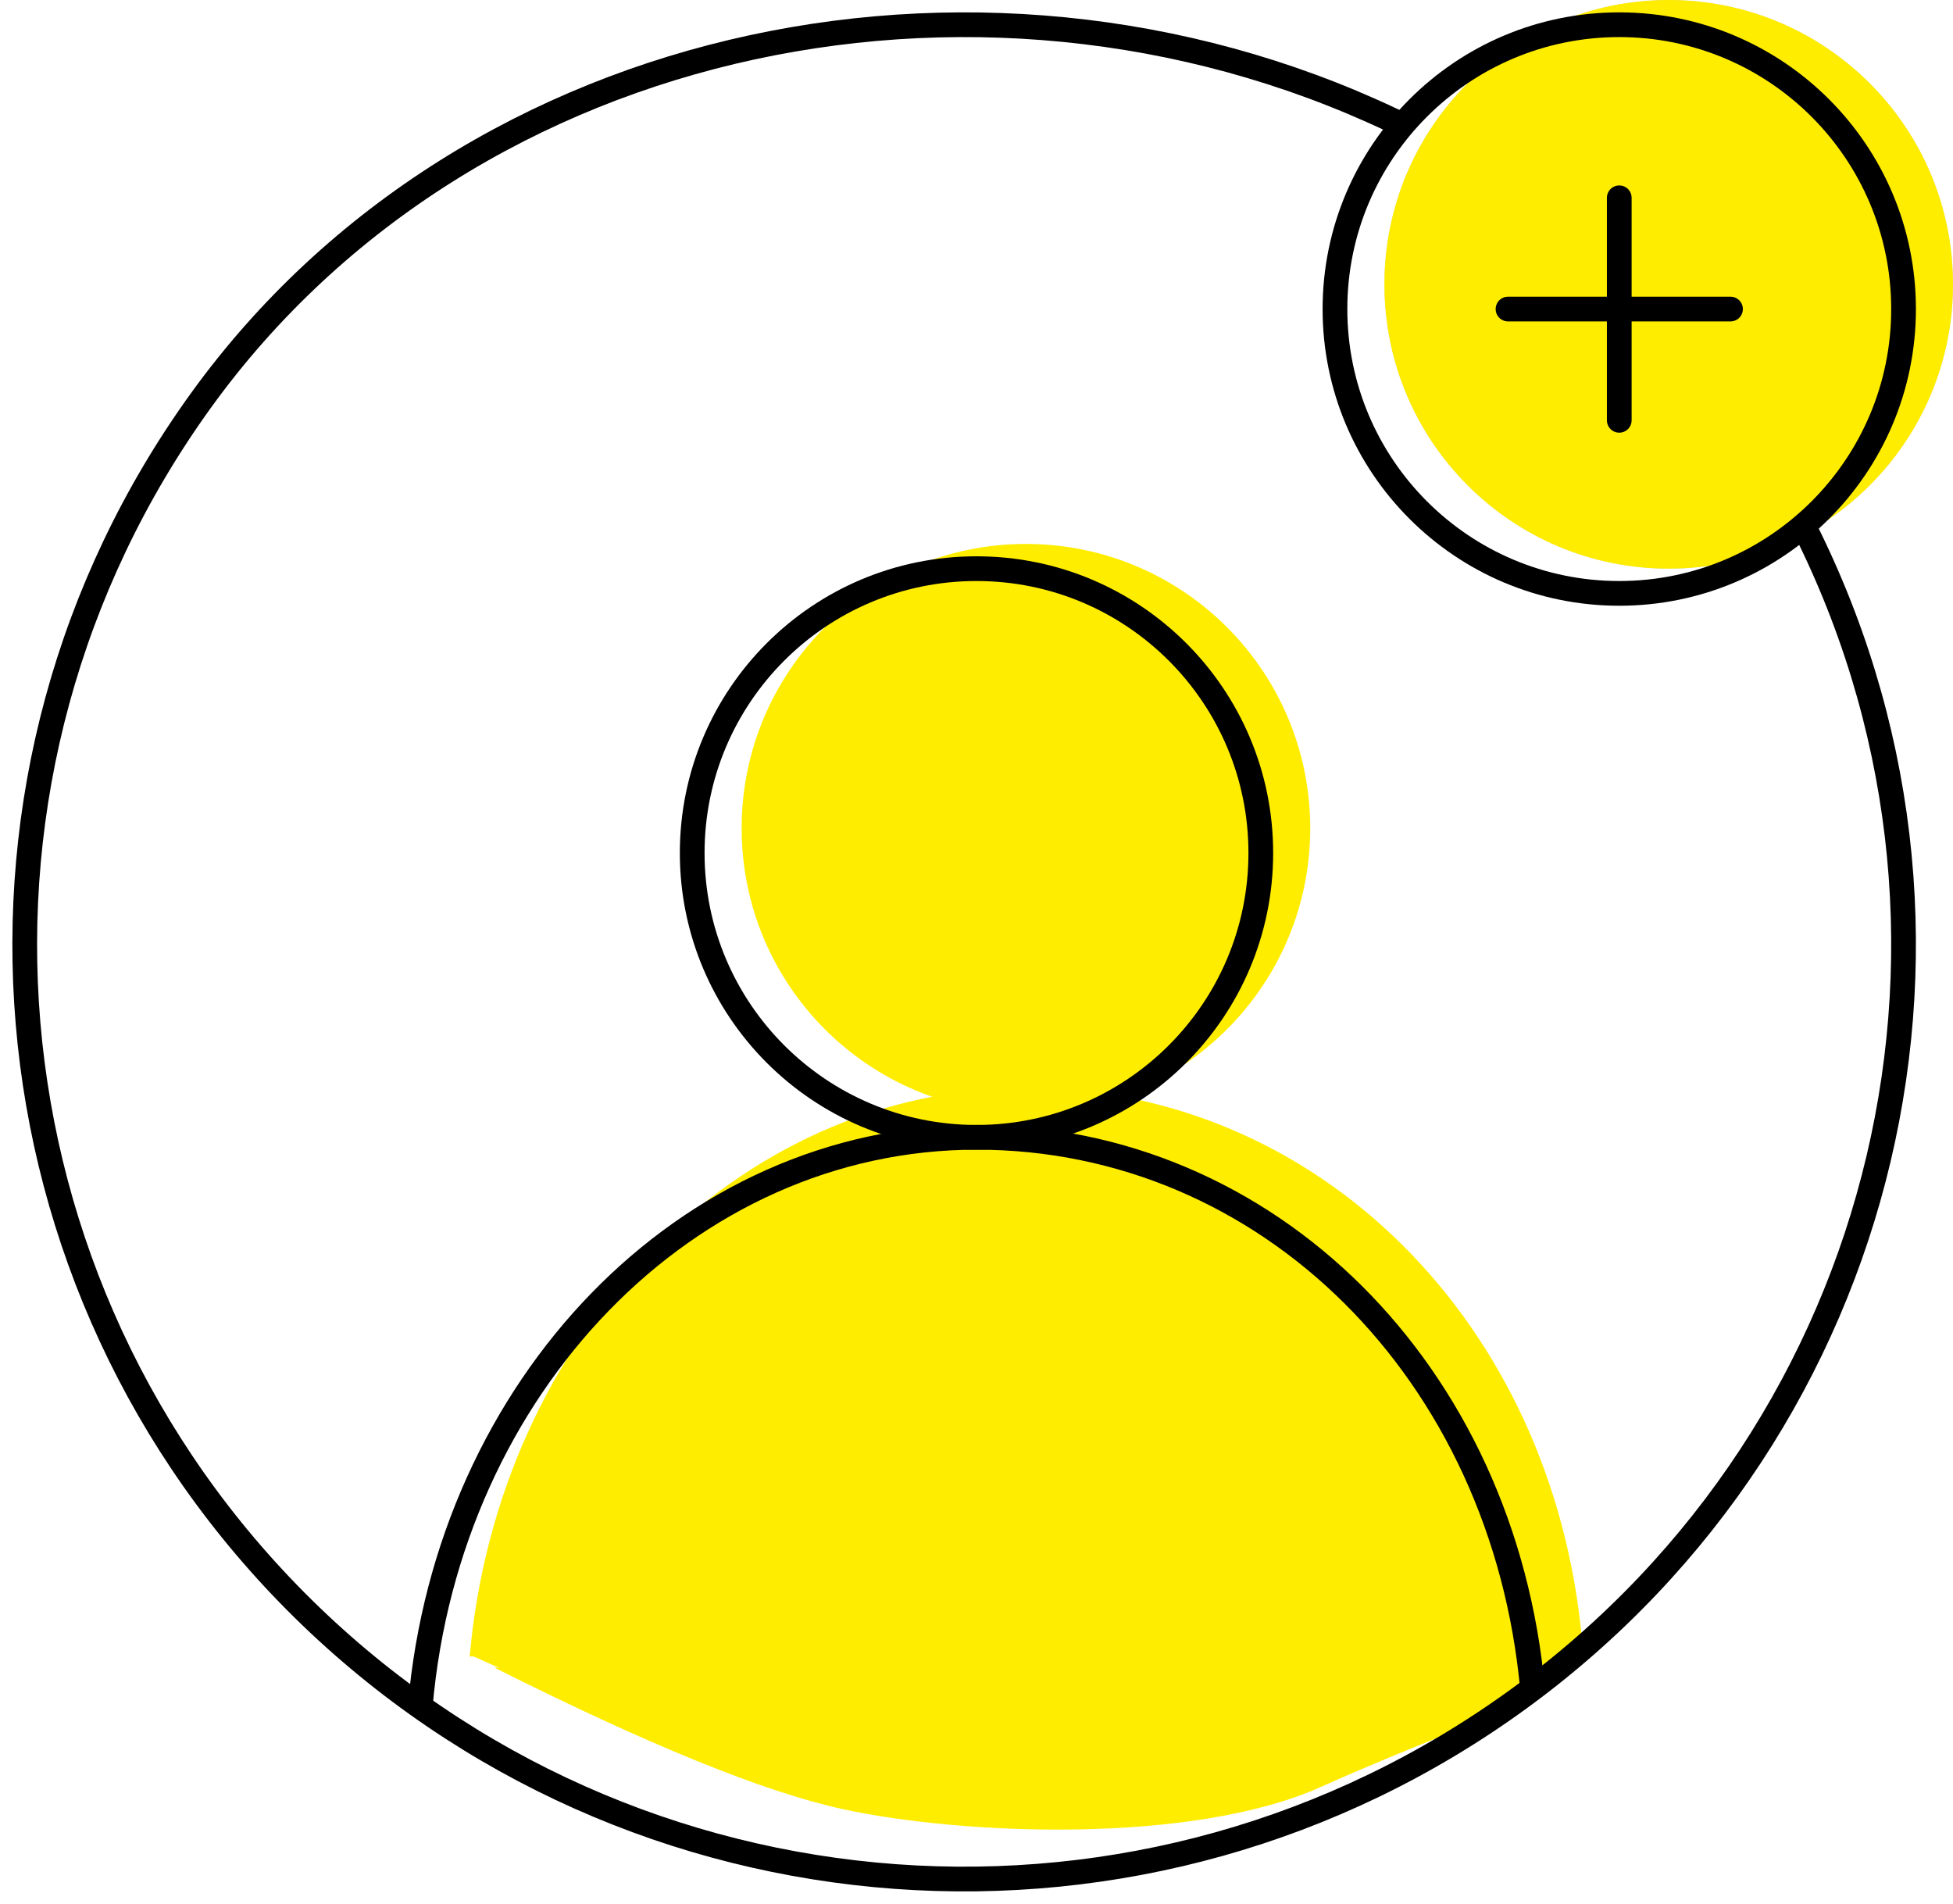
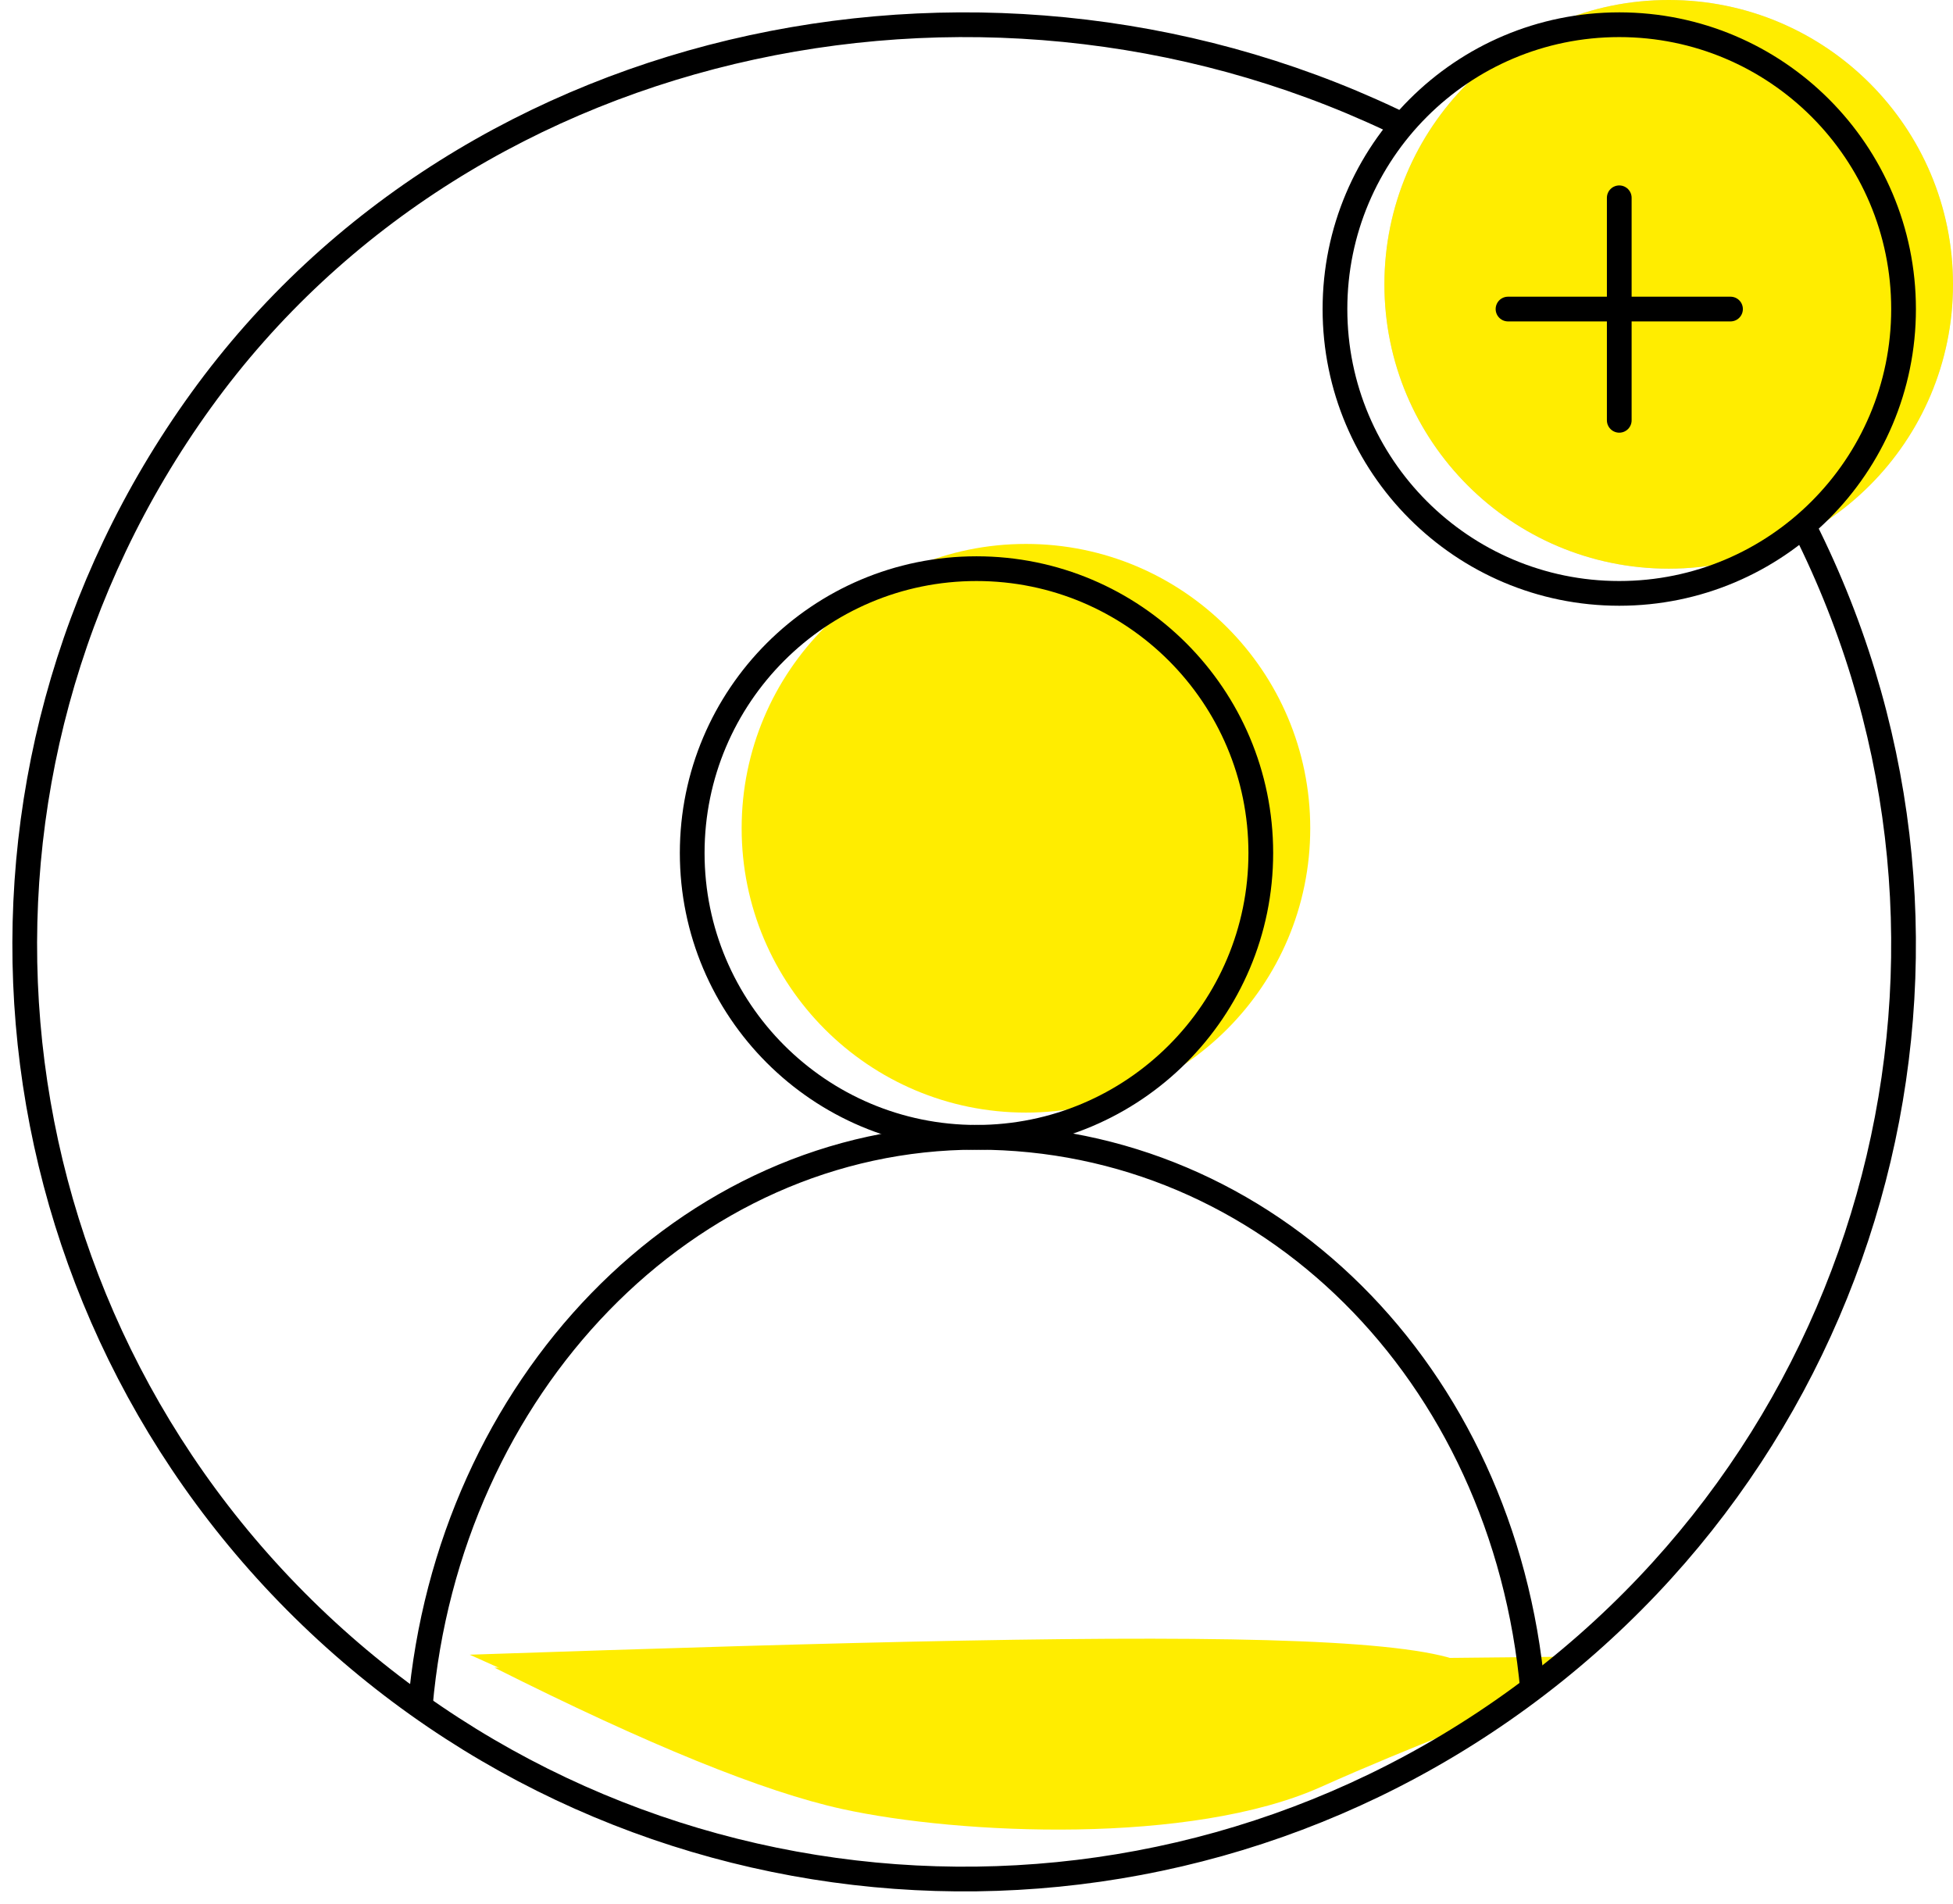
<svg xmlns="http://www.w3.org/2000/svg" width="79px" height="77px" viewBox="0 0 79 77">
  <title>Group 11</title>
  <desc>Created with Sketch.</desc>
  <g id="POST-REUNIÓN" stroke="none" stroke-width="1" fill="none" fill-rule="evenodd">
    <g id="HOME-ESQUELLA" transform="translate(-299, -3535)">
      <g id="Group-11" transform="translate(300, 3535)">
        <path d="M19,67.449 C25.205,70.566 29.895,72.473 33.071,73.168 C37.833,74.212 47.193,74.624 52.44,72.271 C54.329,71.424 56.128,70.695 57.694,70.065 C60.481,68.942 62.351,67.721 63,67" id="Path-3" fill="#FFED00" />
        <circle id="Oval" fill="#D8D8D8" cx="66.5" cy="11.5" r="11.5" />
        <circle id="Oval" fill="#FFED00" cx="40.5" cy="33.5" r="11.5" />
        <circle id="Oval-Copy-3" fill="#FFED00" cx="66.5" cy="11.5" r="11.5" />
-         <path d="M18,66.926 C24.343,69.802 29.137,71.566 32.383,72.219 C37.251,73.199 46.819,73.586 52.183,71.376 C54.113,70.581 55.953,69.898 57.554,69.305 C60.402,68.251 62.314,67.105 62.977,66.428 C63.668,65.723 48.675,65.889 18,66.926 Z" id="Path-3" fill="#FFED00" />
-         <path d="M18,67 C19.127,54.085 28.772,44 40.51,44 C52.248,44 61.843,53.469 63,66.394 L18,67 Z" id="Path" fill="#FFED00" />
+         <path d="M18,66.926 C24.343,69.802 29.137,71.566 32.383,72.219 C37.251,73.199 46.819,73.586 52.183,71.376 C54.113,70.581 55.953,69.898 57.554,69.305 C63.668,65.723 48.675,65.889 18,66.926 Z" id="Path-3" fill="#FFED00" />
        <circle id="Oval" stroke="#000000" cx="38.5" cy="34.5" r="11.5" />
        <circle id="Oval" stroke="#000000" cx="64.5" cy="12.5" r="11.5" />
        <path d="M71.772,20.911 C80.336,37.425 75.551,57.678 60.487,68.673 C45.423,79.669 24.553,78.143 11.27,65.074 C-2.013,52.004 -3.765,31.273 7.138,16.184 C18.041,1.094 39.354,-3.122 56.052,5.22" id="Path" stroke="#000000" />
        <path d="" id="Path-2" stroke="#979797" />
        <path d="M16,69 C17.127,56.085 26.772,46 38.51,46 C50.248,46 59.843,55.469 61,68.394" id="Path" stroke="#000000" />
        <path d="" id="Path-2" fill="#D8D8D8" />
        <line x1="69" y1="12.5" x2="60" y2="12.5" id="Path" stroke="#000000" stroke-linecap="round" />
        <line x1="64.5" y1="17" x2="64.5" y2="8" id="Path" stroke="#000000" stroke-linecap="round" />
        <line x1="71" y1="11.5" x2="62" y2="11.5" id="Path" />
      </g>
    </g>
  </g>
</svg>